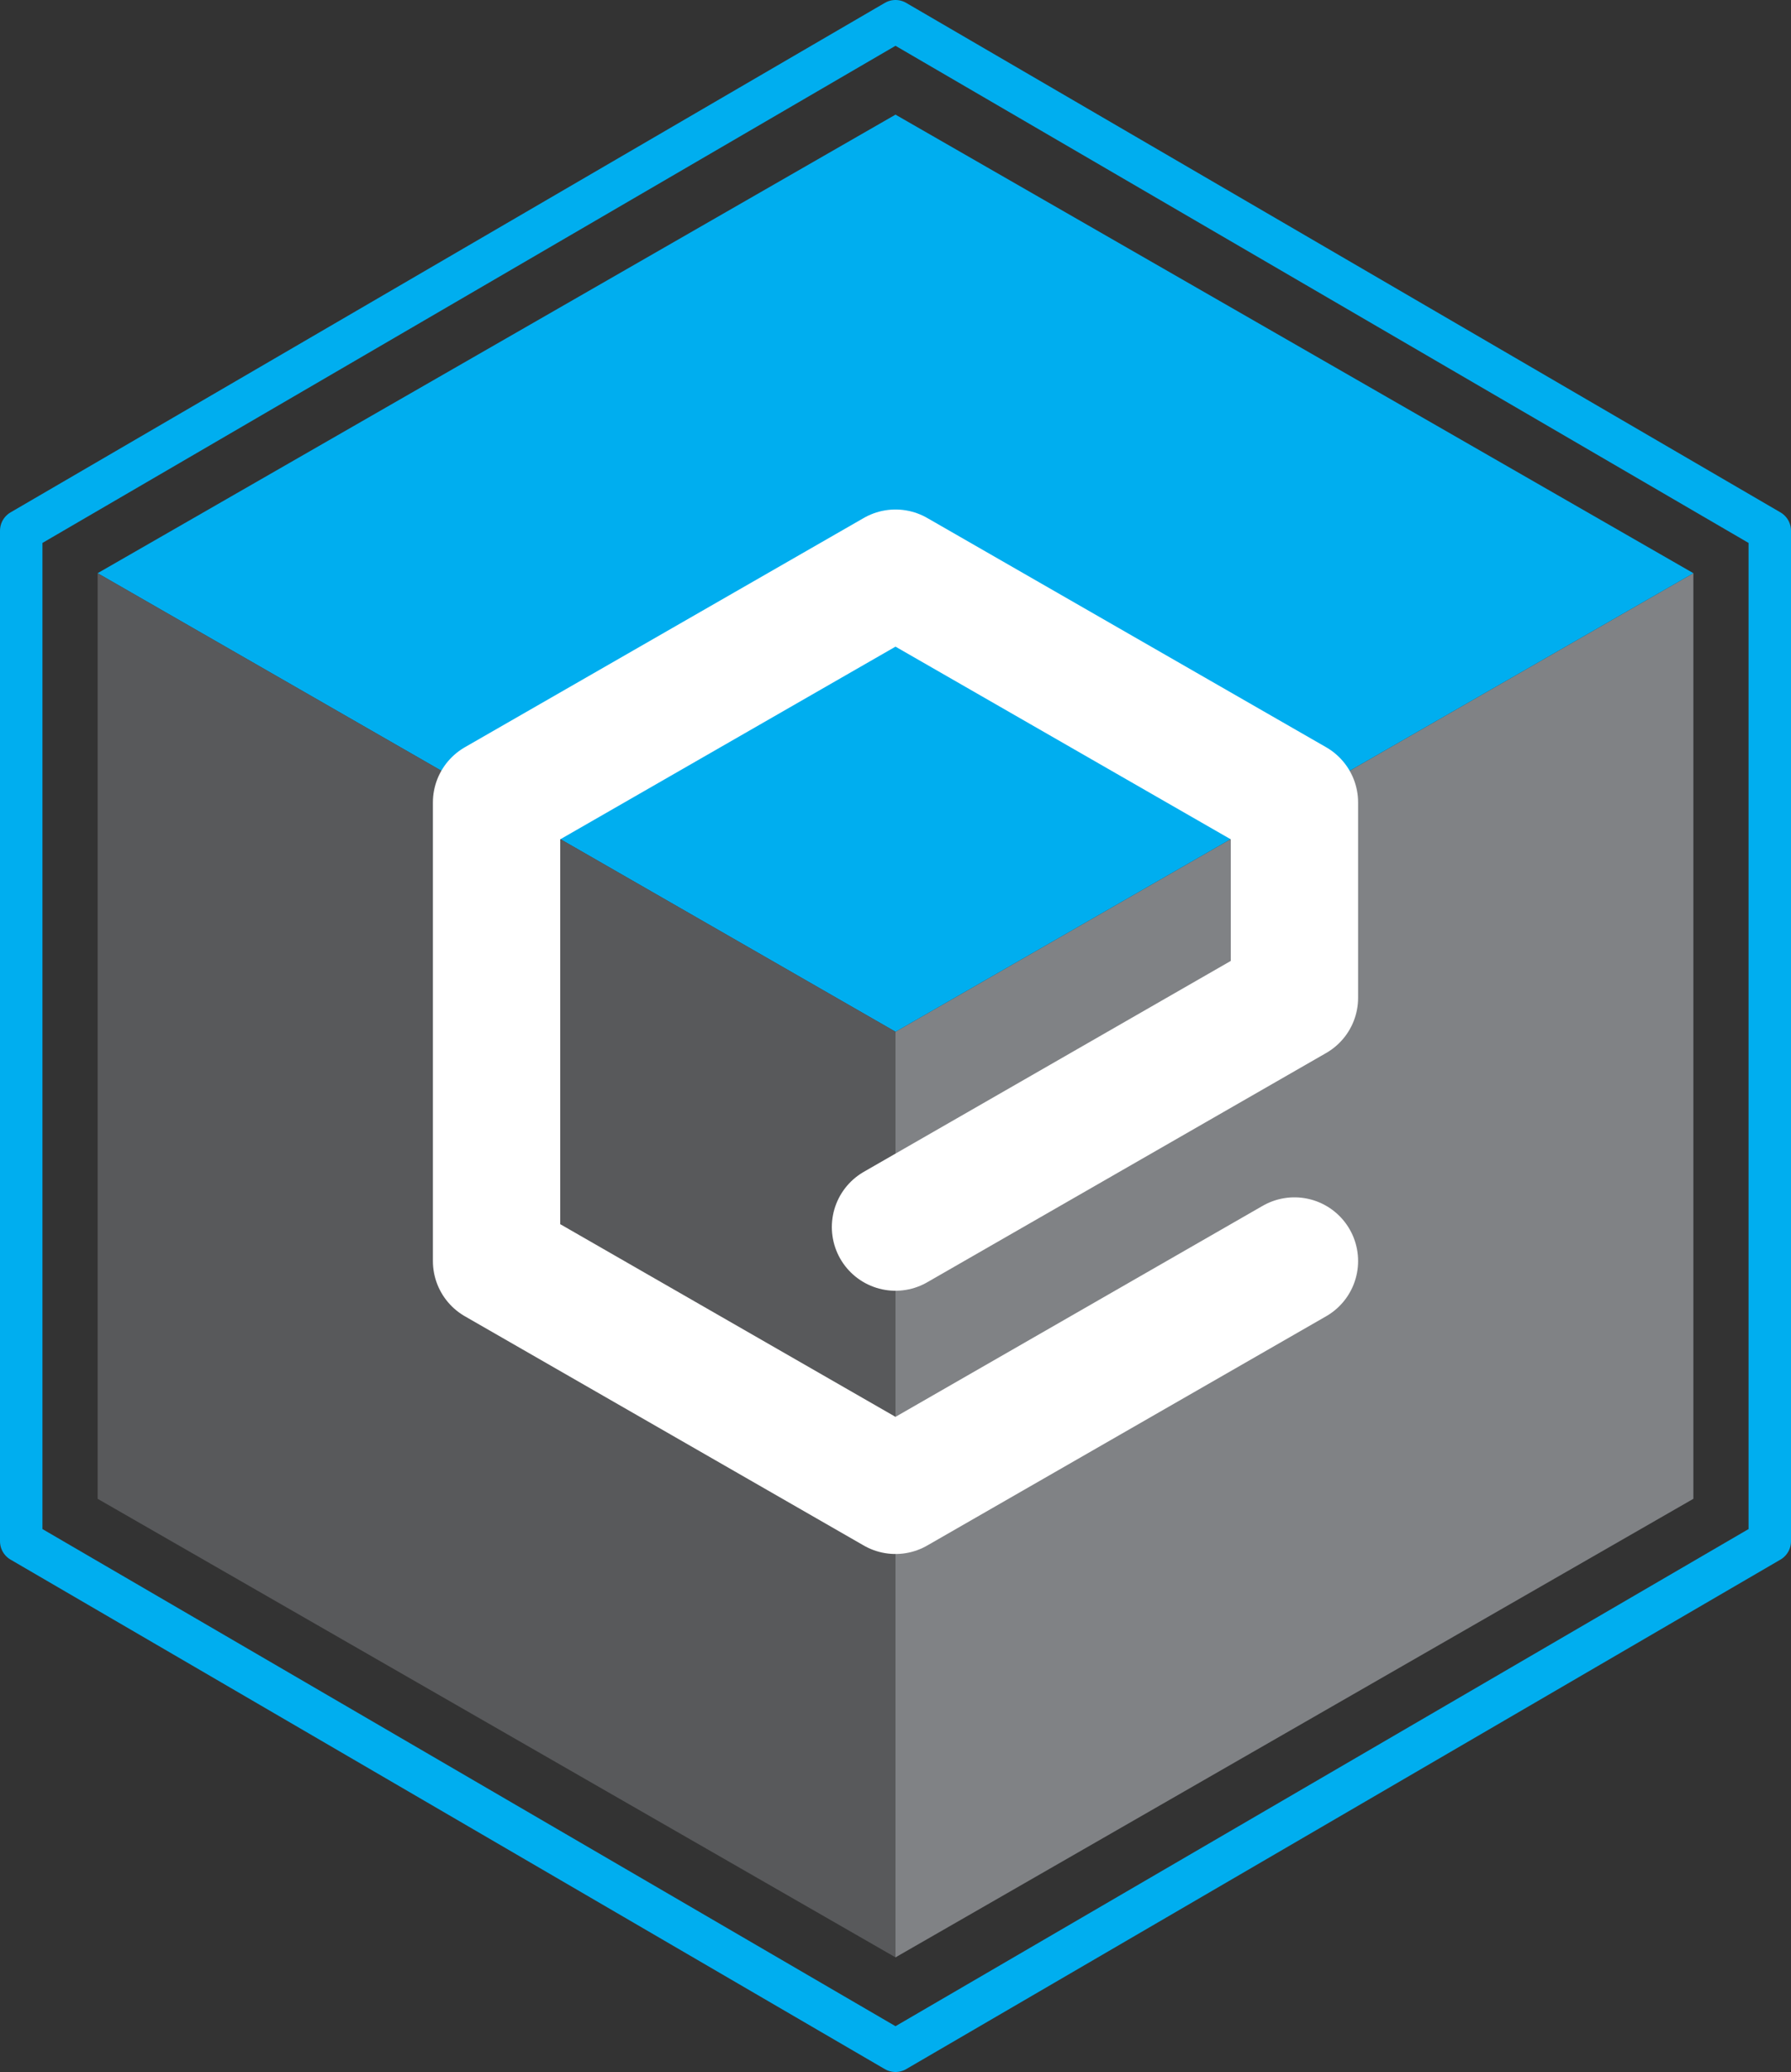
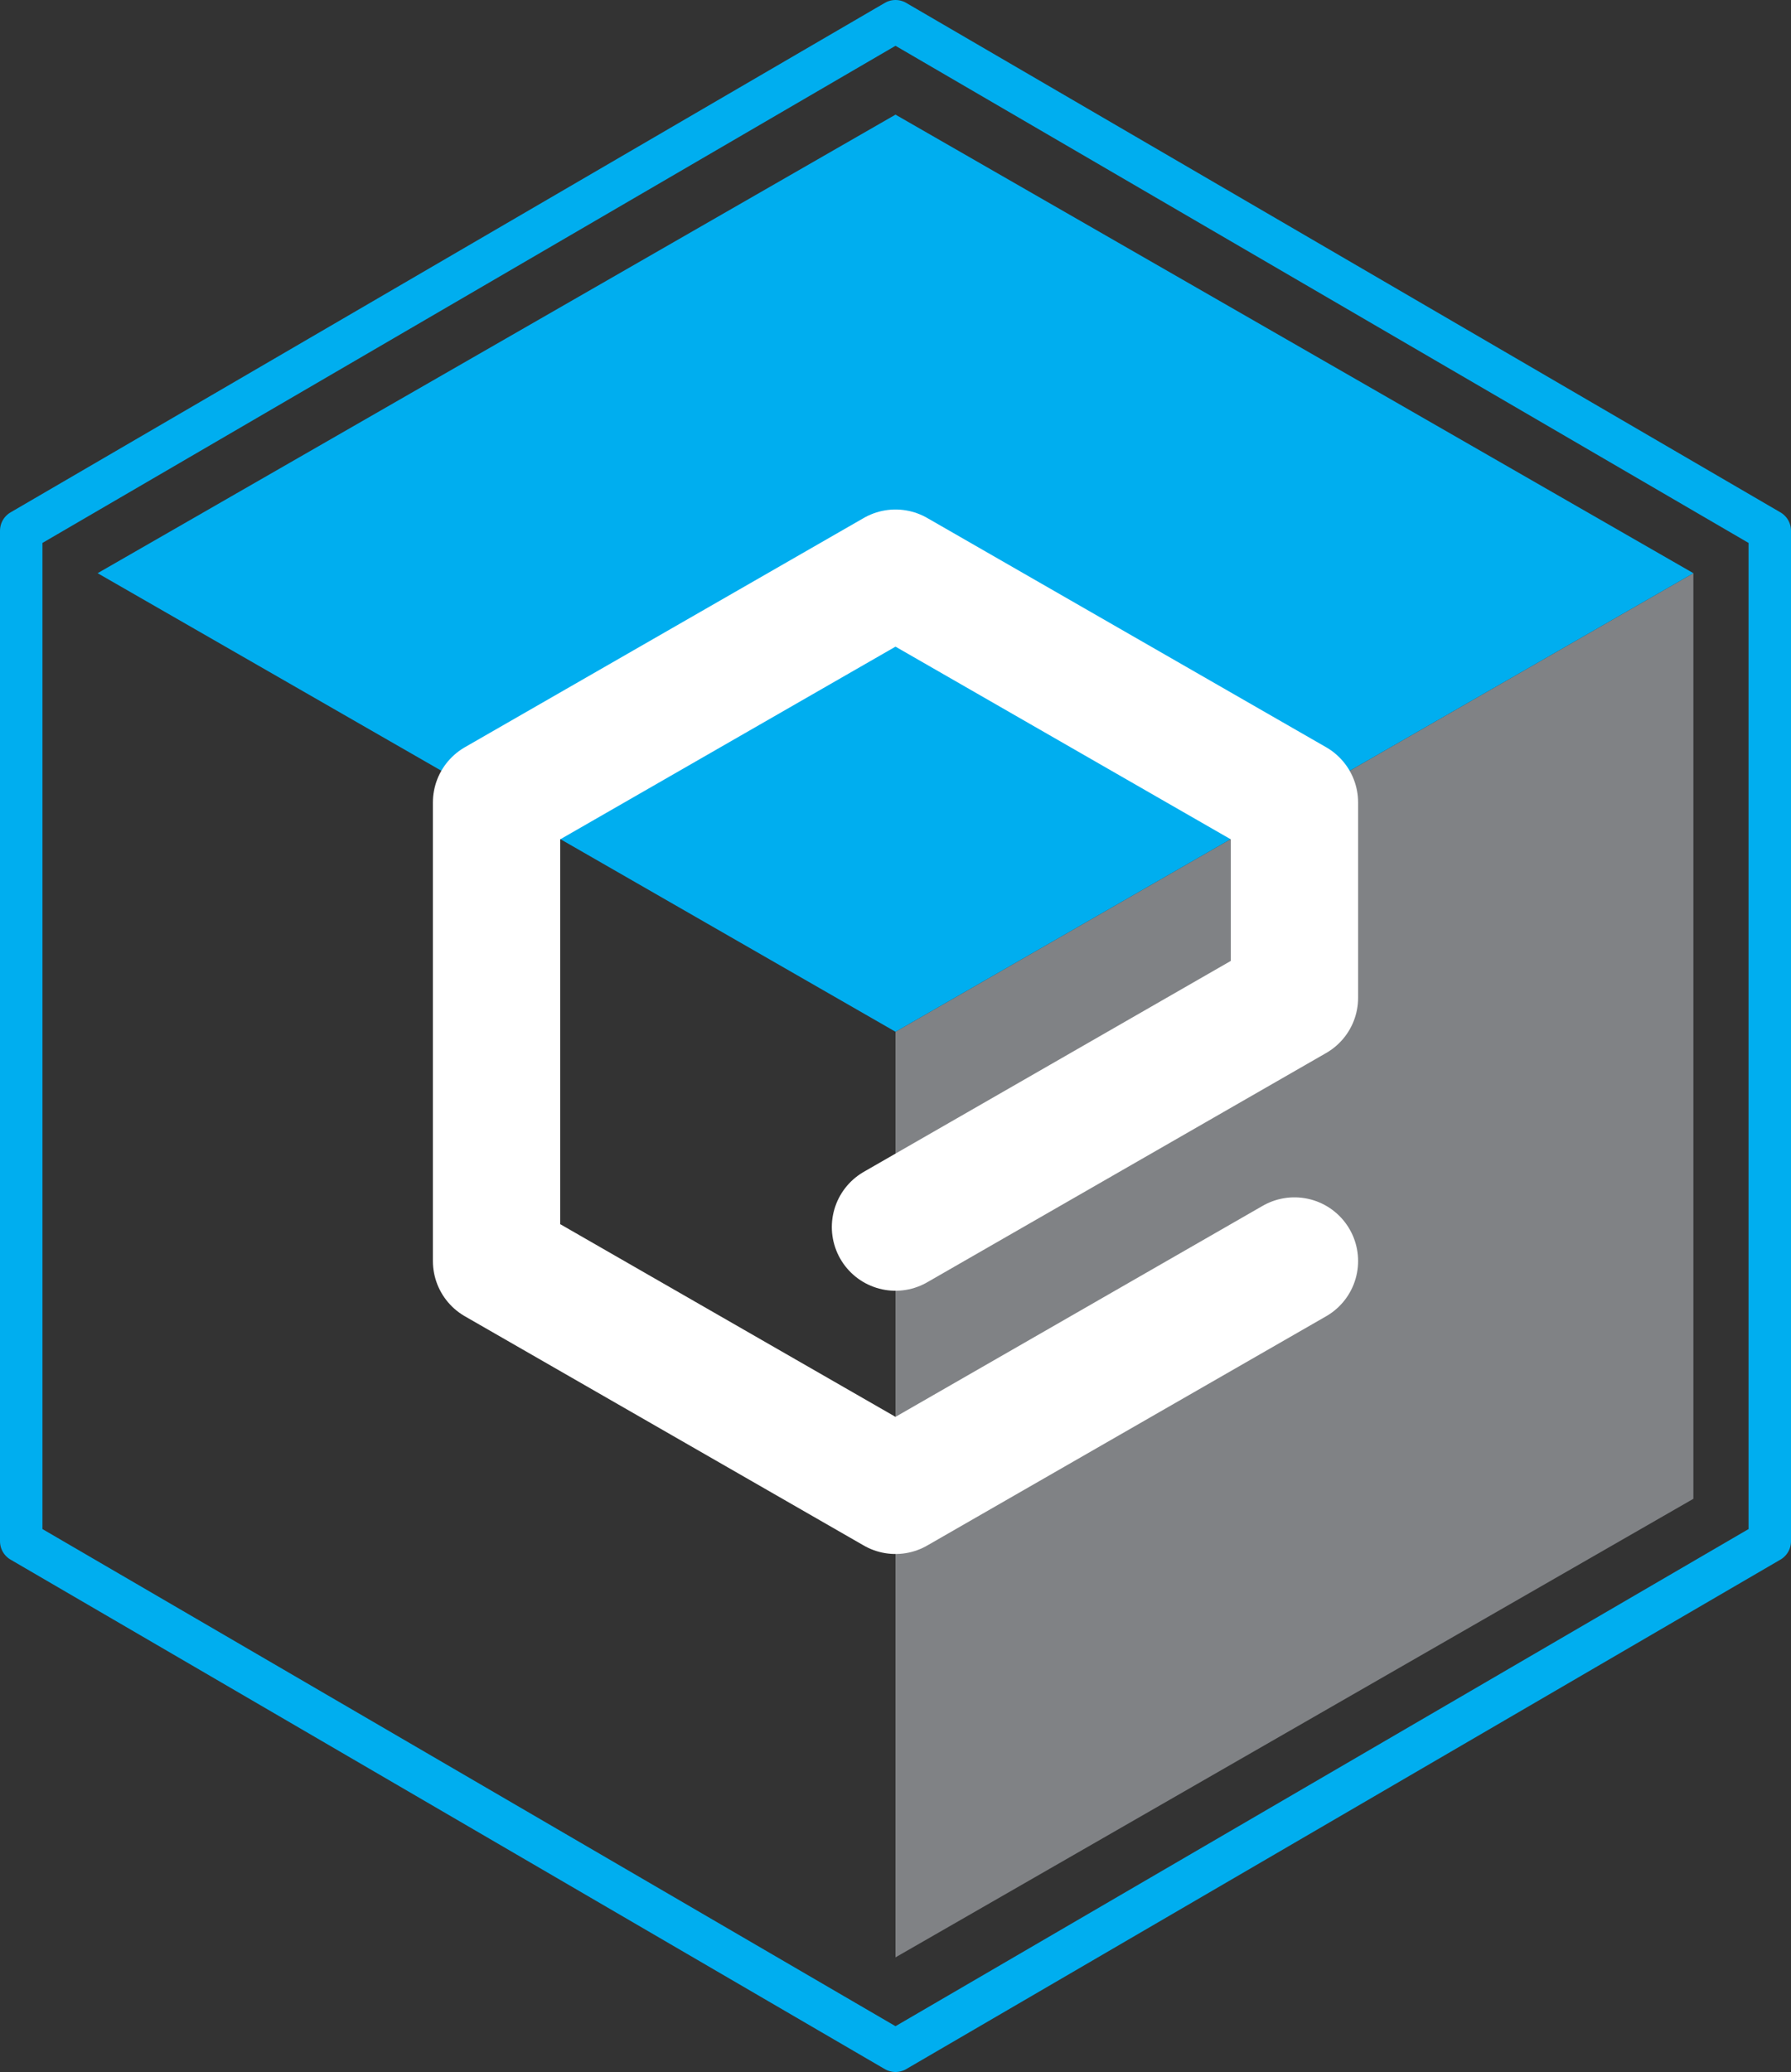
<svg xmlns="http://www.w3.org/2000/svg" id="Layer_1" data-name="Layer 1" viewBox="0 0 211 244">
  <rect x="0" y="0" width="211" height="244" fill="#333333" stroke="none" />
  <defs>
    <style>.cls-1{fill:#808285;}.cls-2,.cls-5{fill:none;stroke-linejoin:round;}.cls-2{stroke:#00aeef;stroke-width:5px;}.cls-3{fill:#00aeef;}.cls-4{fill:#58595b;}.cls-5{stroke:#fff;stroke-linecap:round;stroke-width:15px;}</style>
  </defs>
  <path class="cls-1" d="M105.5,230.5l94-54V67.5l-94,54v109Z" />
  <path class="cls-2" d="M105.5,241.5l-103-60V62.5l103-60,103,60v119Z" />
  <path class="cls-3" d="M199.5,67.5l-94-54-94,54,94,54Z" />
-   <path class="cls-4" d="M11.5,67.5v109l94,54v-109l-94-54Z" />
  <path class="cls-5" d="M105.5,144.5l47-27v-23l-47-27-47,27v54l47,27,47-27" />
</svg>